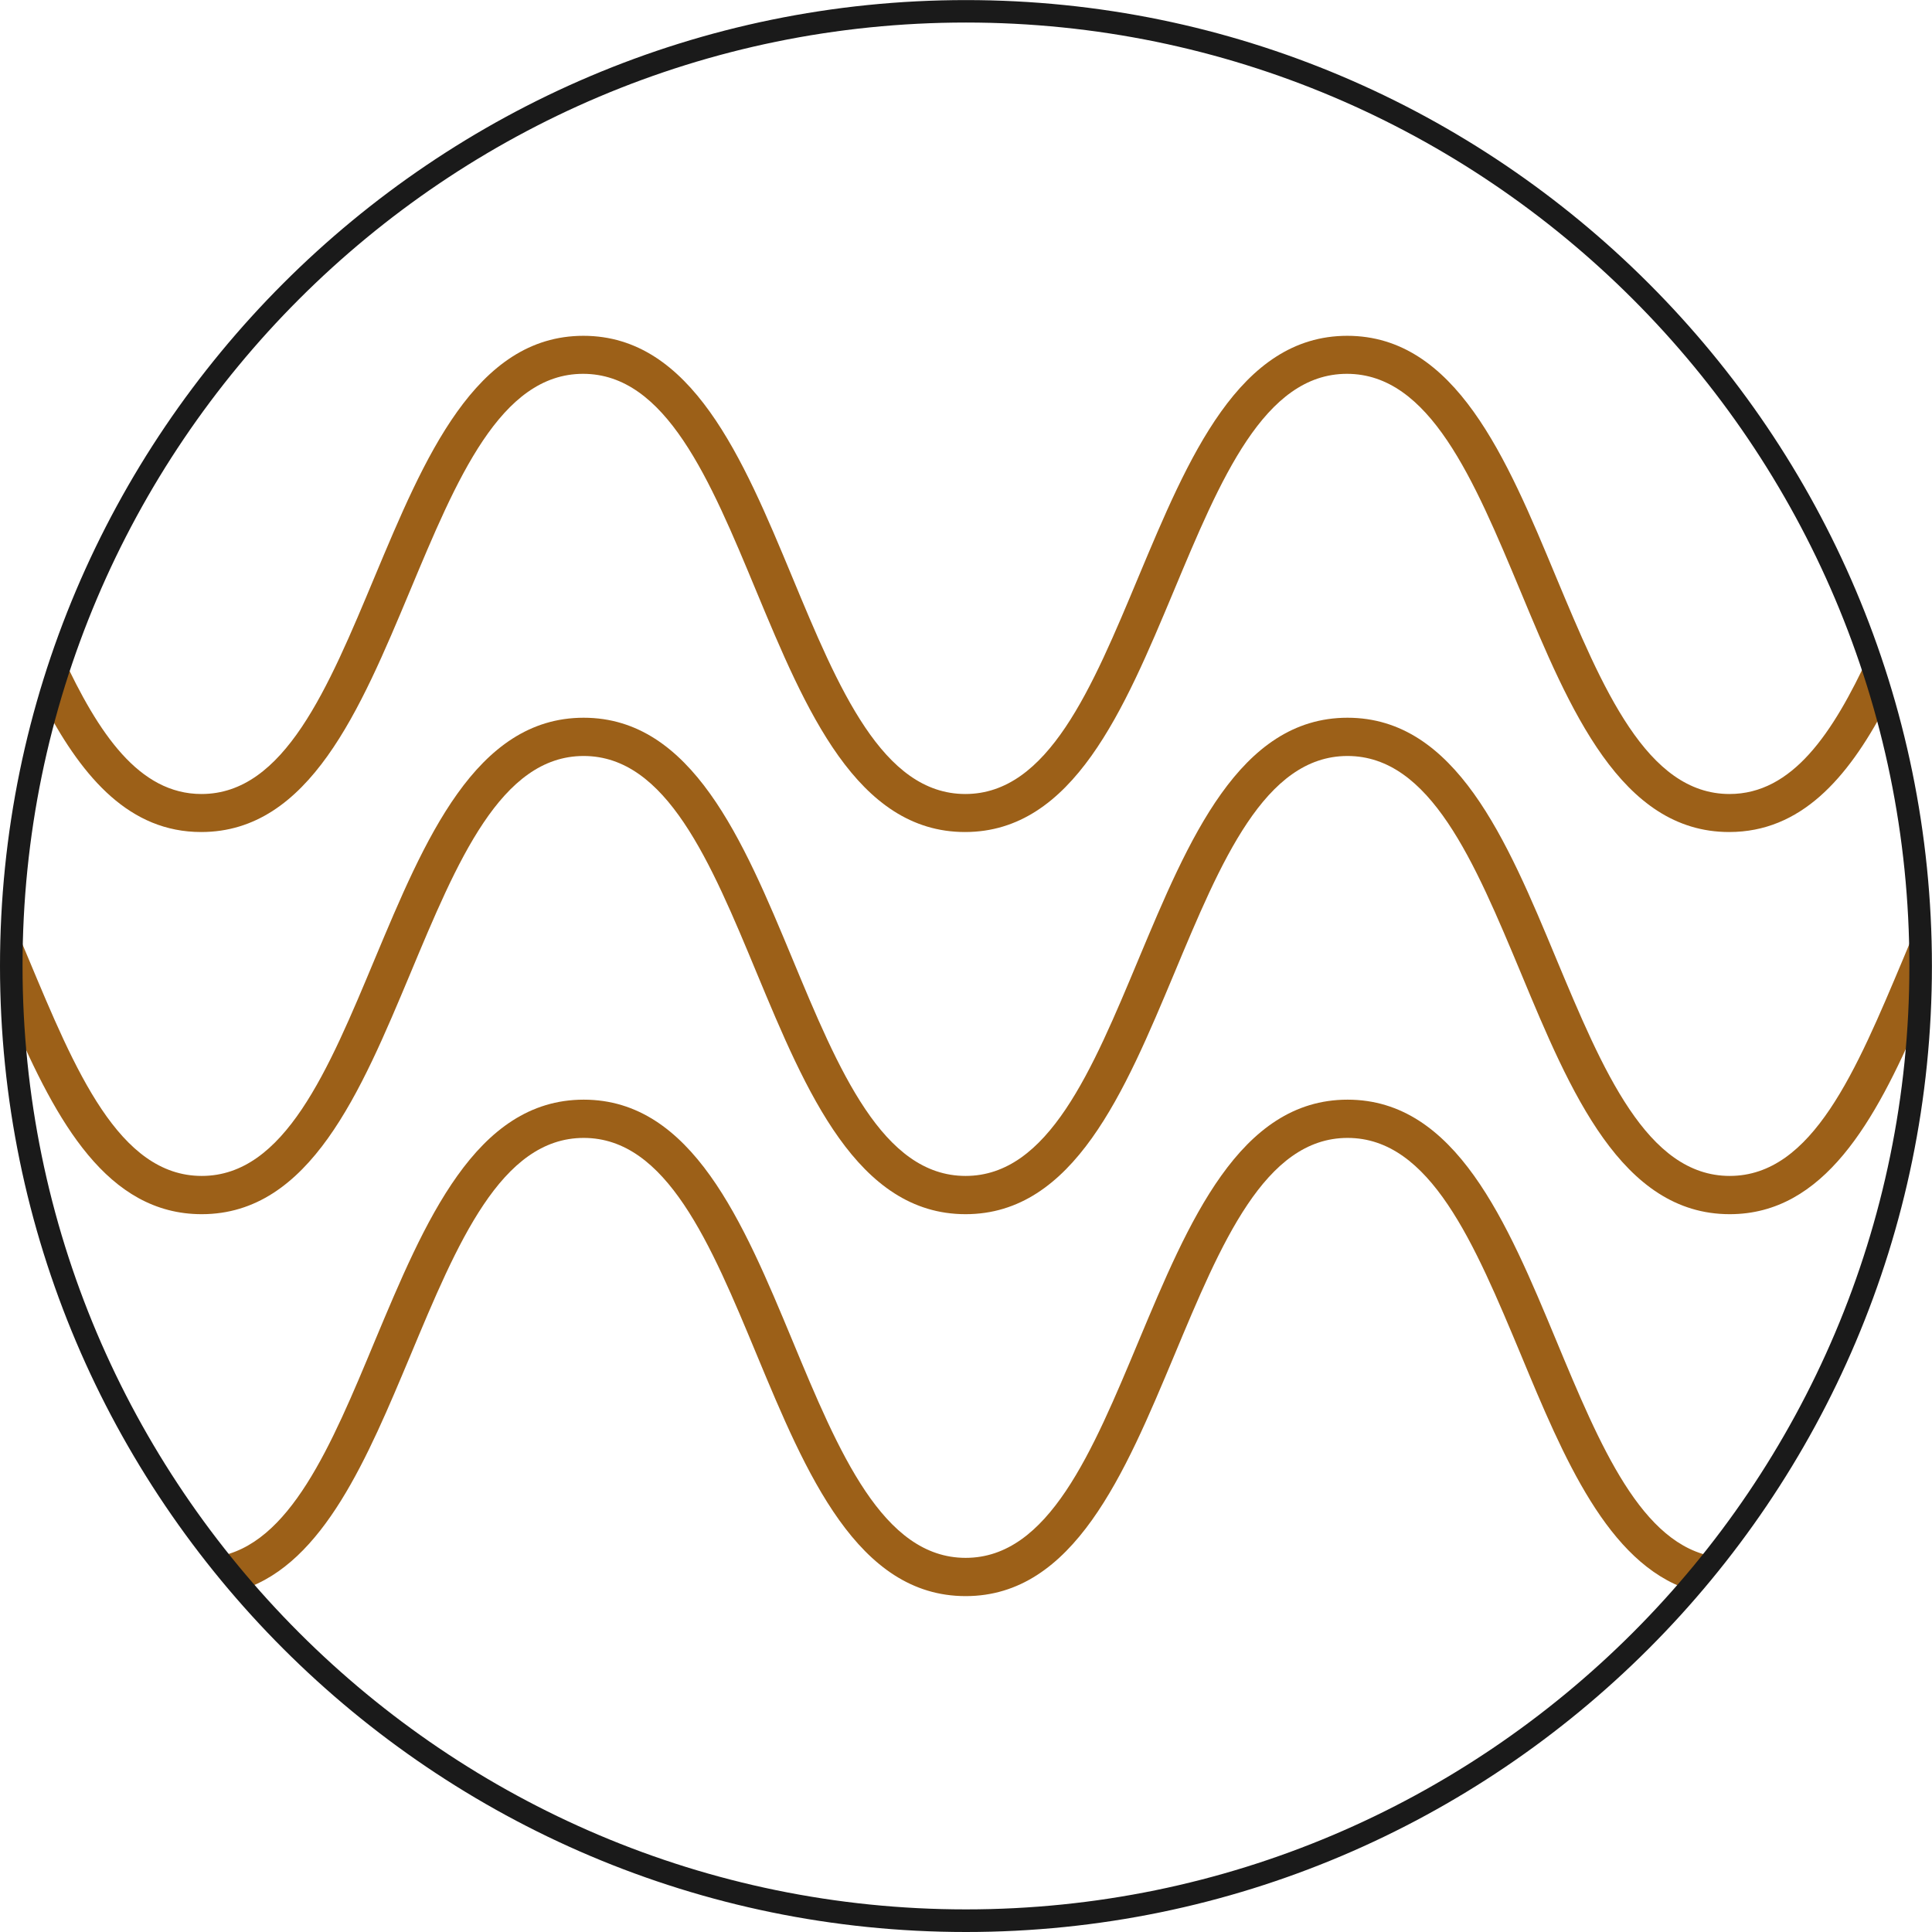
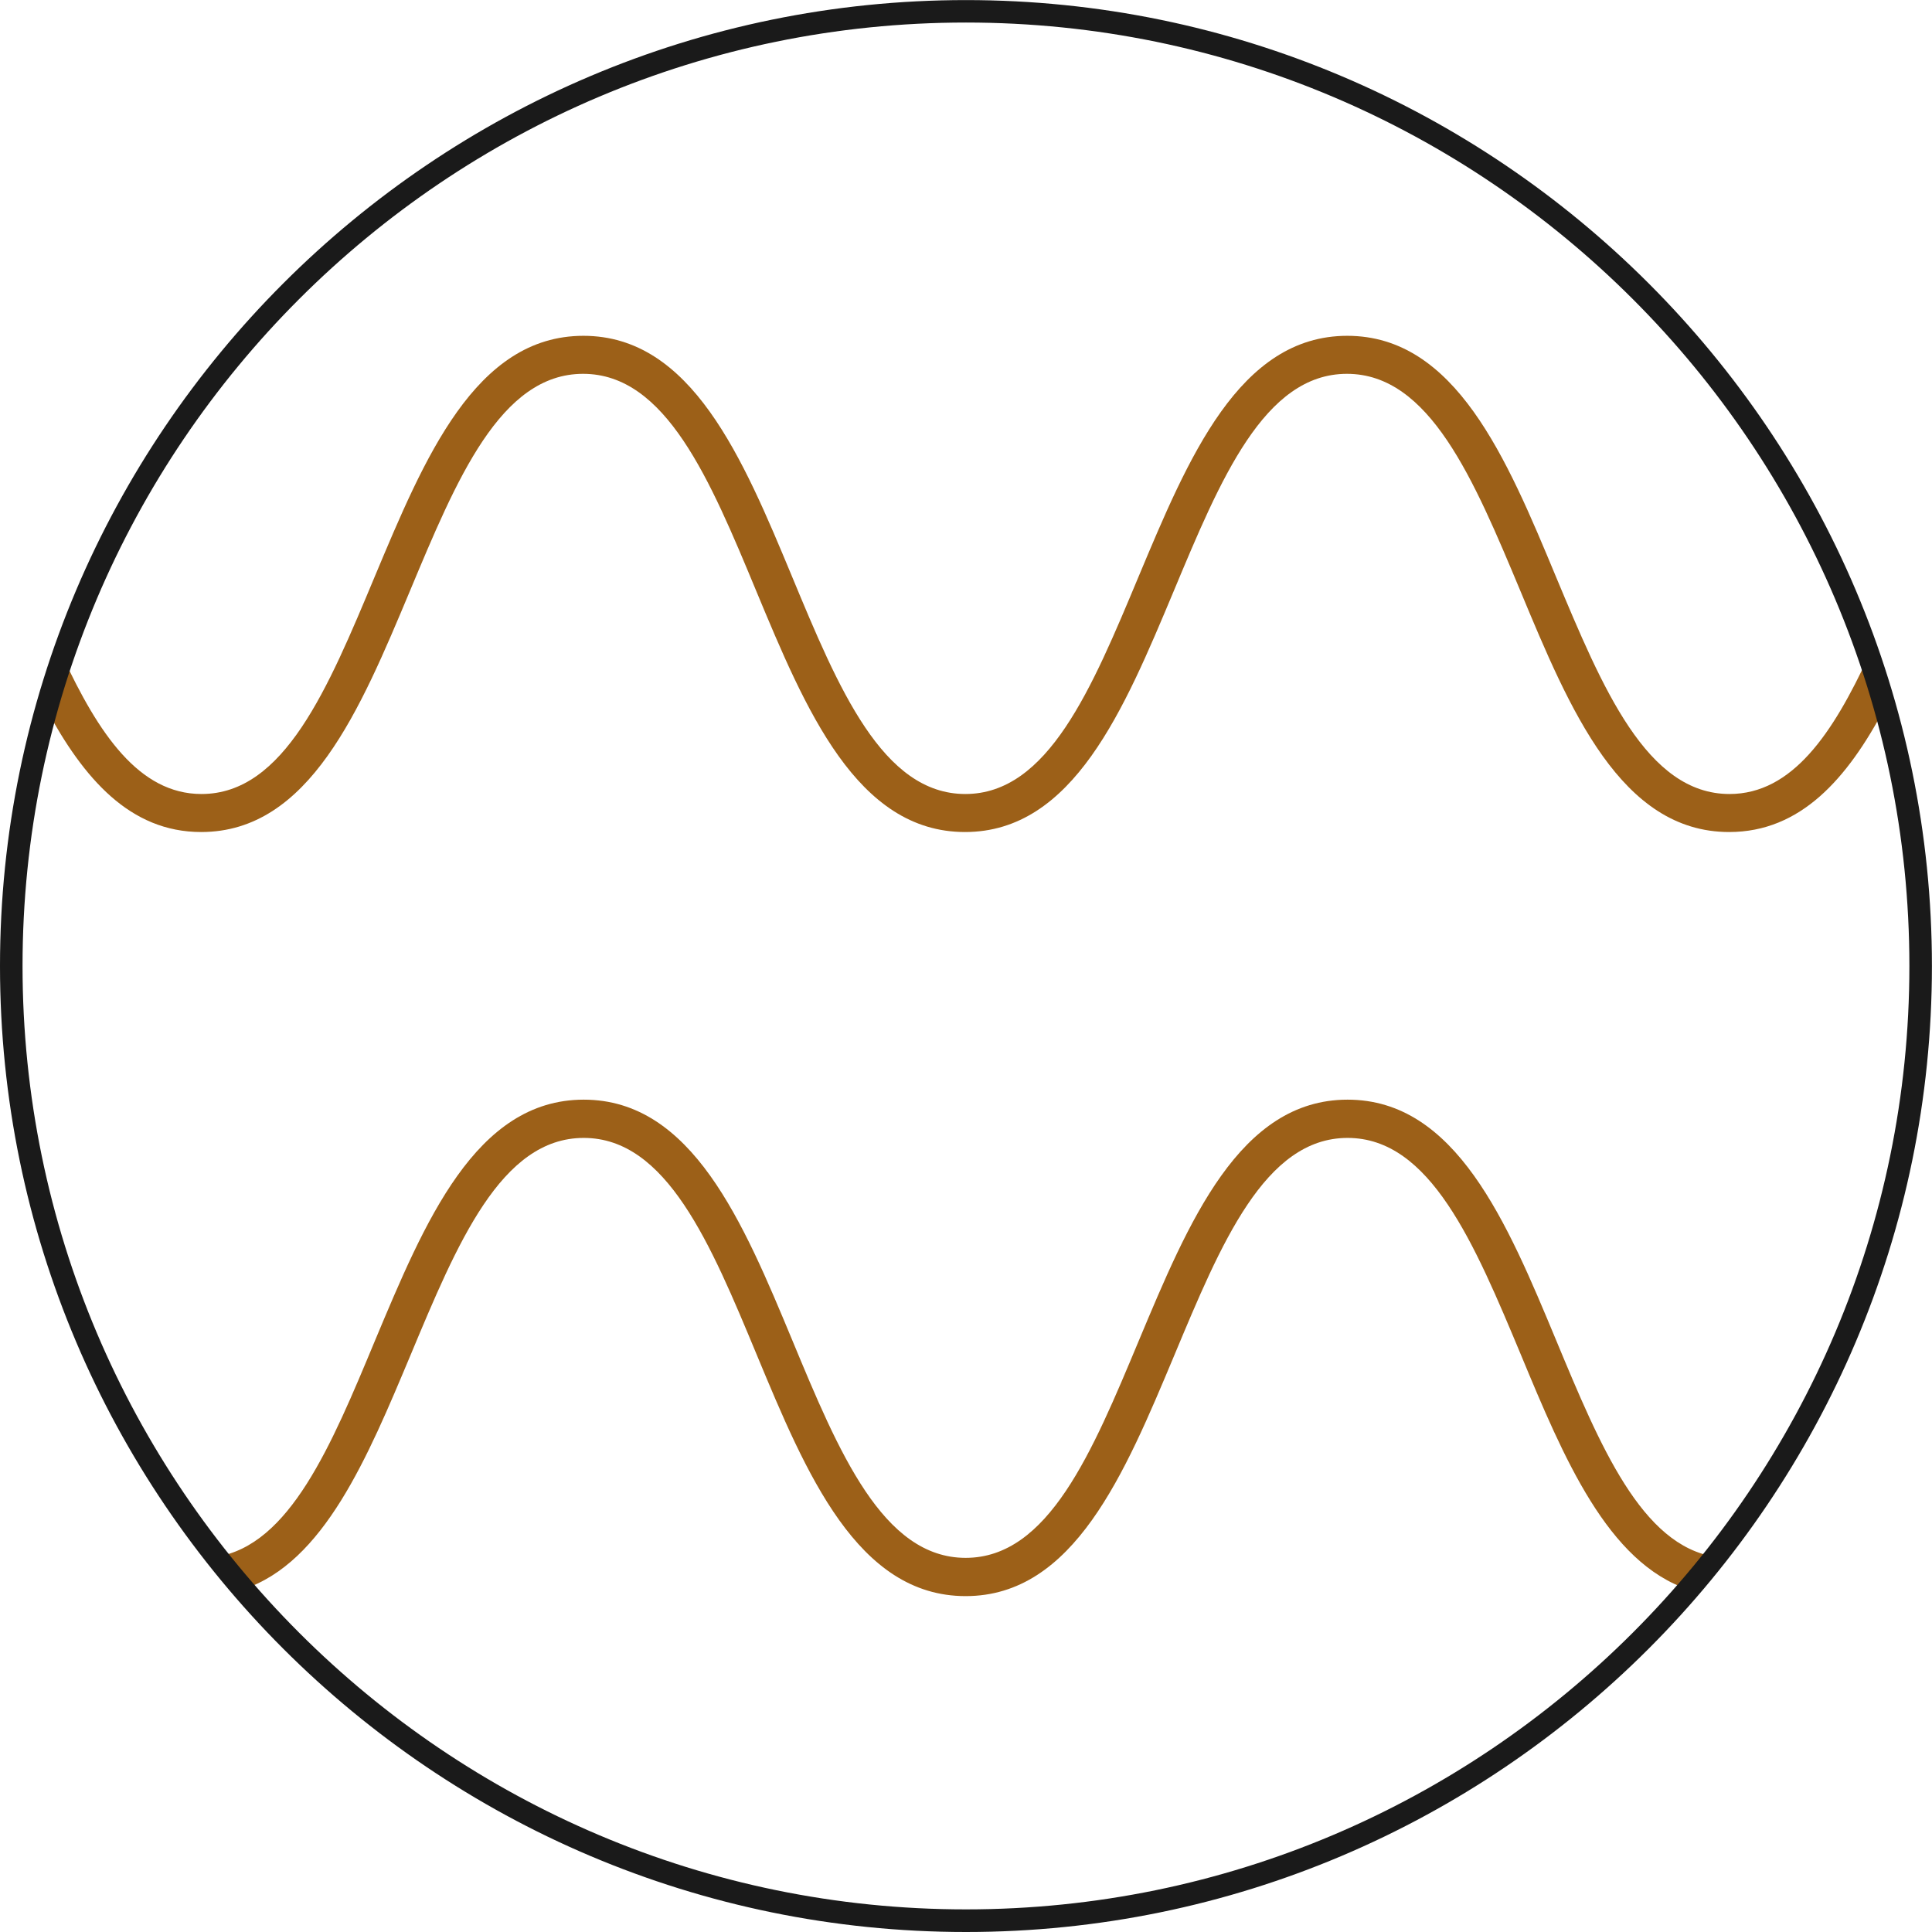
<svg xmlns="http://www.w3.org/2000/svg" xml:space="preserve" width="21.5mm" height="21.5mm" version="1.1" style="shape-rendering:geometricPrecision; text-rendering:geometricPrecision; image-rendering:optimizeQuality; fill-rule:evenodd; clip-rule:evenodd" viewBox="0 0 240.89 240.89">
  <defs>
    <style type="text/css"> .fil1 {fill:#1A1A1A;fill-rule:nonzero} .fil0 {fill:#9C6018;fill-rule:nonzero} </style>
  </defs>
  <g id="Layer_x0020_1">
    <g id="_2493184724416">
      <path class="fil0" d="M233.02 81.74c-4.5,9.72 -9.55,17.26 -17.38,17.26 -10.32,0 -15.82,-13.17 -21.64,-27.1 -6.14,-14.77 -12.53,-30.03 -26.02,-30.03 -13.49,0 -19.83,15.26 -26.02,30.03 -5.82,13.93 -11.28,27.1 -21.6,27.1 -10.32,0 -15.82,-13.17 -21.6,-27.1 -6.14,-14.77 -12.53,-30.03 -26.02,-30.03 -13.49,0 -19.83,15.26 -26.02,30.03 -5.82,13.93 -11.28,27.1 -21.6,27.1 -7.79,0 -12.85,-7.55 -17.34,-17.22 -0.72,2.17 -1.4,4.34 -2.05,6.54 4.7,8.75 10.48,15.42 19.35,15.42 13.49,0 19.83,-15.26 26.02,-30.03 5.82,-13.93 11.28,-27.1 21.6,-27.1 10.32,0 15.82,13.17 21.6,27.1 6.14,14.77 12.53,30.03 26.02,30.03 13.49,0 19.83,-15.26 26.02,-30.03 5.82,-13.93 11.28,-27.1 21.6,-27.1 10.32,0 15.82,13.17 21.64,27.1 6.14,14.77 12.53,30.03 26.02,30.03 8.91,0 14.73,-6.66 19.39,-15.46 -0.52,-2.21 -1.2,-4.38 -1.97,-6.54z" />
-       <path class="fil0" d="M215.67 146.62c-10.32,0 -15.82,-13.17 -21.64,-27.1 -6.14,-14.77 -12.53,-30.03 -26.02,-30.03 -13.49,0 -19.83,15.26 -26.02,30.03 -5.82,13.93 -11.28,27.1 -21.6,27.1 -10.32,0 -15.82,-13.17 -21.6,-27.1 -6.14,-14.77 -12.53,-30.03 -26.02,-30.03 -13.49,0 -19.83,15.26 -26.02,30.03 -5.82,13.93 -11.28,27.1 -21.6,27.1 -10.32,0 -15.78,-13.17 -21.6,-27.1 -0.68,-1.61 -1.37,-3.25 -2.05,-4.86 -0.08,1.93 -0.16,3.81 -0.16,5.78 0,2.21 0.08,4.42 0.2,6.62 5.5,12.77 11.84,24.33 23.61,24.33 13.49,0 19.83,-15.26 26.02,-30.03 5.82,-13.93 11.28,-27.1 21.6,-27.1 10.32,0 15.82,13.17 21.6,27.1 6.14,14.77 12.53,30.03 26.02,30.03 13.49,0 19.83,-15.26 26.02,-30.03 5.82,-13.93 11.28,-27.1 21.6,-27.1 10.32,0 15.82,13.17 21.64,27.1 6.14,14.77 12.53,30.03 26.02,30.03 11.76,0 18.15,-11.64 23.65,-24.41 0.12,-2.17 0.2,-4.34 0.2,-6.54 0,-1.97 -0.04,-3.89 -0.16,-5.82 -0.68,1.61 -1.36,3.25 -2.05,4.9 -5.86,13.93 -11.32,27.1 -21.64,27.1z" />
      <path class="fil0" d="M213.91 194.12c-9.23,-1.4 -14.41,-13.85 -19.87,-26.98 -6.14,-14.77 -12.53,-30.03 -26.02,-30.03 -13.49,0 -19.83,15.26 -26.02,30.03 -5.82,13.93 -11.28,27.1 -21.6,27.1 -10.32,0 -15.82,-13.17 -21.6,-27.1 -6.14,-14.77 -12.53,-30.03 -26.02,-30.03 -13.49,0 -19.83,15.26 -26.02,30.03 -5.46,13.13 -10.64,25.53 -19.83,26.98 1.08,1.36 2.21,2.73 3.37,4.05 10.08,-3.33 15.54,-16.46 20.88,-29.19 5.82,-13.93 11.28,-27.1 21.6,-27.1 10.32,0 15.82,13.17 21.6,27.1 6.14,14.77 12.53,30.03 26.02,30.03 13.49,0 19.83,-15.26 26.02,-30.03 5.82,-13.93 11.28,-27.1 21.6,-27.1 10.32,0 15.82,13.17 21.64,27.1 5.3,12.77 10.8,25.9 20.92,29.23 1.12,-1.36 2.25,-2.73 3.33,-4.1z" />
      <path class="fil1" d="M120.44 240.89c-66.41,0 -120.44,-54.04 -120.44,-120.44 0,-66.4 54.04,-120.44 120.44,-120.44 66.4,0 120.44,54.04 120.44,120.44 0,66.4 -54.04,120.44 -120.44,120.44zm0 -238.08c-64.88,0 -117.63,52.75 -117.63,117.63 0,64.88 52.79,117.63 117.63,117.63 64.84,0 117.63,-52.75 117.63,-117.63 0,-64.88 -52.75,-117.63 -117.63,-117.63z" />
    </g>
  </g>
</svg>